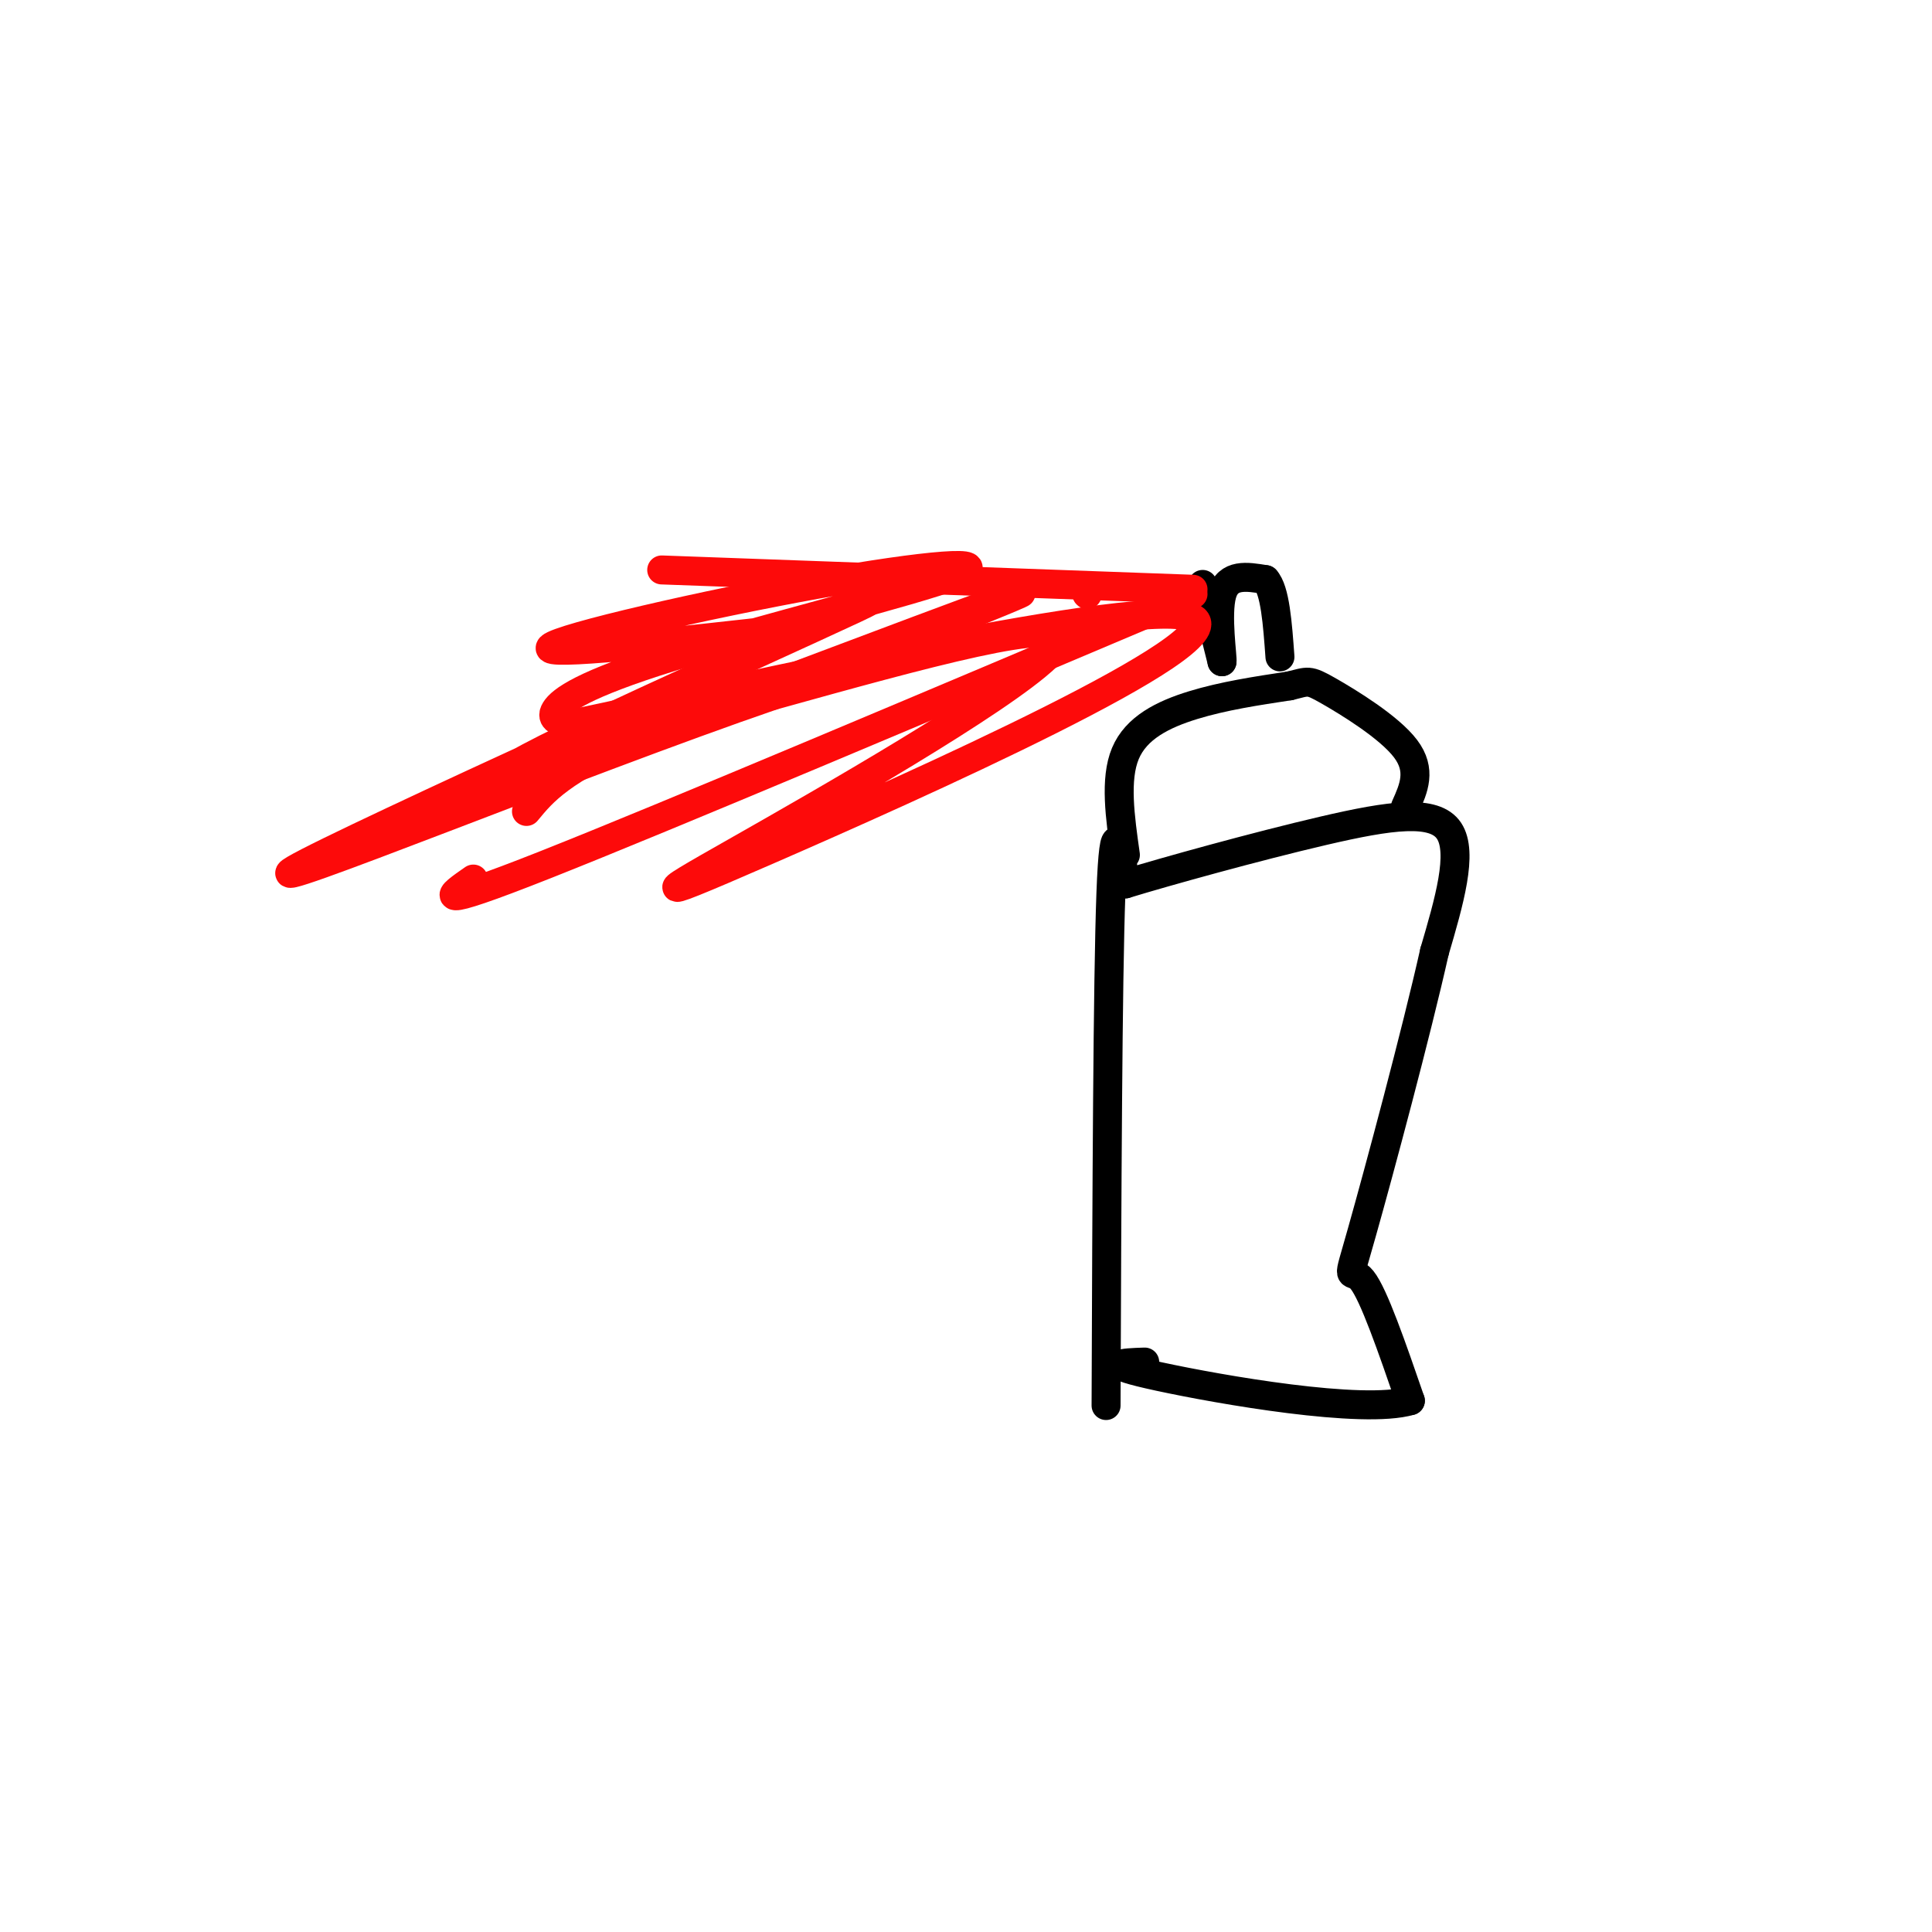
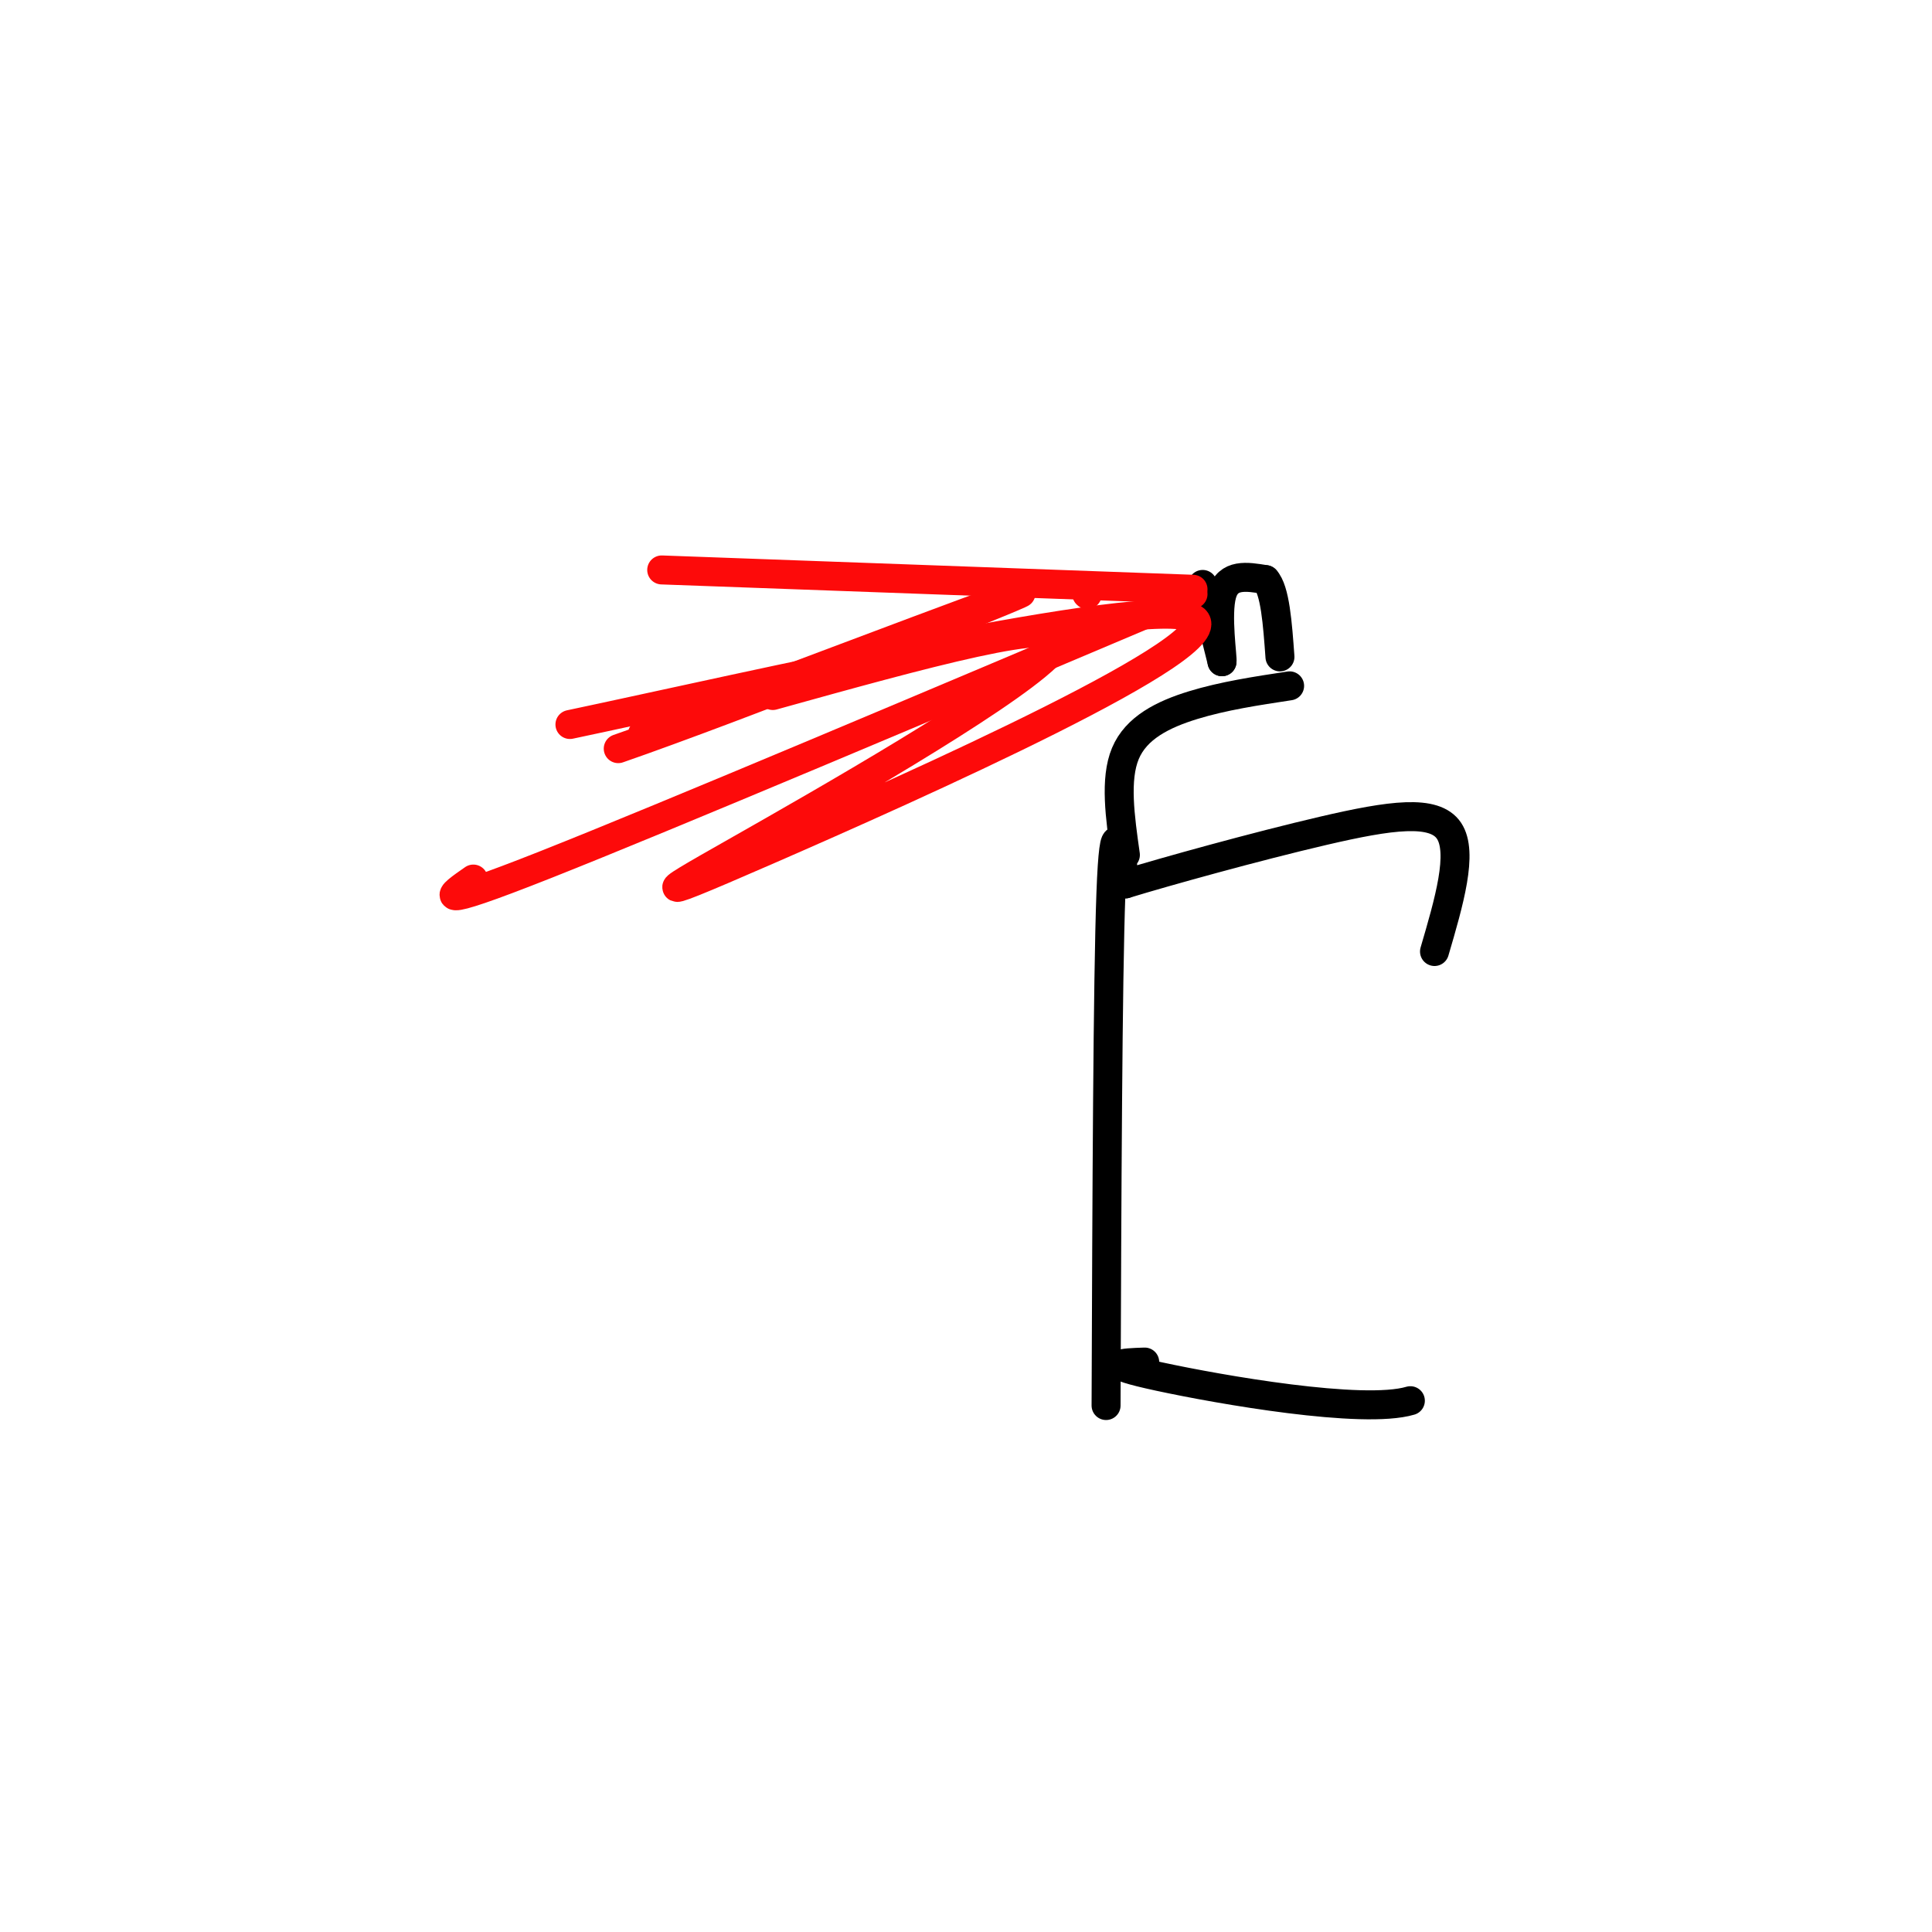
<svg xmlns="http://www.w3.org/2000/svg" viewBox="0 0 400 400" version="1.1">
  <g fill="none" stroke="rgb(0,0,0)" stroke-width="6" stroke-linecap="round" stroke-linejoin="round">
    <path d="M229,291c0.167,-44.000 0.333,-88.000 1,-106c0.667,-18.000 1.833,-10.000 3,-2" />
    <path d="M233,183c8.155,-2.500 27.042,-7.750 41,-11c13.958,-3.250 22.988,-4.500 26,0c3.012,4.500 0.006,14.750 -3,25" />
-     <path d="M297,197c-3.738,16.690 -11.583,45.917 -15,58c-3.417,12.083 -2.405,7.024 0,10c2.405,2.976 6.202,13.988 10,25" />
    <path d="M292,290c-9.867,2.911 -39.533,-2.311 -52,-5c-12.467,-2.689 -7.733,-2.844 -3,-3" />
    <path d="M233,177c-1.111,-7.844 -2.222,-15.689 0,-21c2.222,-5.311 7.778,-8.089 14,-10c6.222,-1.911 13.111,-2.956 20,-4" />
-     <path d="M267,142c3.952,-0.964 3.833,-1.375 8,1c4.167,2.375 12.619,7.536 16,12c3.381,4.464 1.690,8.232 0,12" />
    <path d="M249,121c0.000,0.000 4.000,16.000 4,16" />
    <path d="M253,137c0.222,-0.489 -1.222,-9.711 0,-14c1.222,-4.289 5.111,-3.644 9,-3" />
    <path d="M262,120c2.000,2.167 2.500,9.083 3,16" />
  </g>
  <g fill="none" stroke="rgb(253,10,10)" stroke-width="6" stroke-linecap="round" stroke-linejoin="round">
    <path d="M247,122c0.000,0.000 -110.000,-4.000 -110,-4" />
    <path d="M225,123c0.000,0.000 0.100,0.100 0.1,0.1" />
    <path d="M247,123c-54.583,23.083 -109.167,46.167 -134,56c-24.833,9.833 -19.917,6.417 -15,3" />
-     <path d="M165,130c-26.477,2.986 -52.955,5.973 -51,4c1.955,-1.973 32.341,-8.904 55,-13c22.659,-4.096 37.589,-5.356 29,-2c-8.589,3.356 -40.697,11.326 -59,17c-18.303,5.674 -22.801,9.050 -24,11c-1.199,1.950 0.900,2.475 3,3" />
    <path d="M118,150c34.736,-7.321 120.076,-27.122 129,-22c8.924,5.122 -58.567,35.167 -88,48c-29.433,12.833 -20.809,8.455 1,-4c21.809,-12.455 56.803,-32.987 59,-39c2.197,-6.013 -28.401,2.494 -59,11" />
-     <path d="M160,144c-39.648,13.590 -109.266,42.065 -99,36c10.266,-6.065 100.418,-46.671 116,-54c15.582,-7.329 -43.405,18.620 -64,29c-20.595,10.380 -2.797,5.190 15,0" />
    <path d="M128,155c24.244,-8.400 77.356,-29.400 83,-32c5.644,-2.600 -36.178,13.200 -78,29" />
-     <path d="M133,152c-17.000,7.500 -20.500,11.750 -24,16" />
  </g>
</svg>